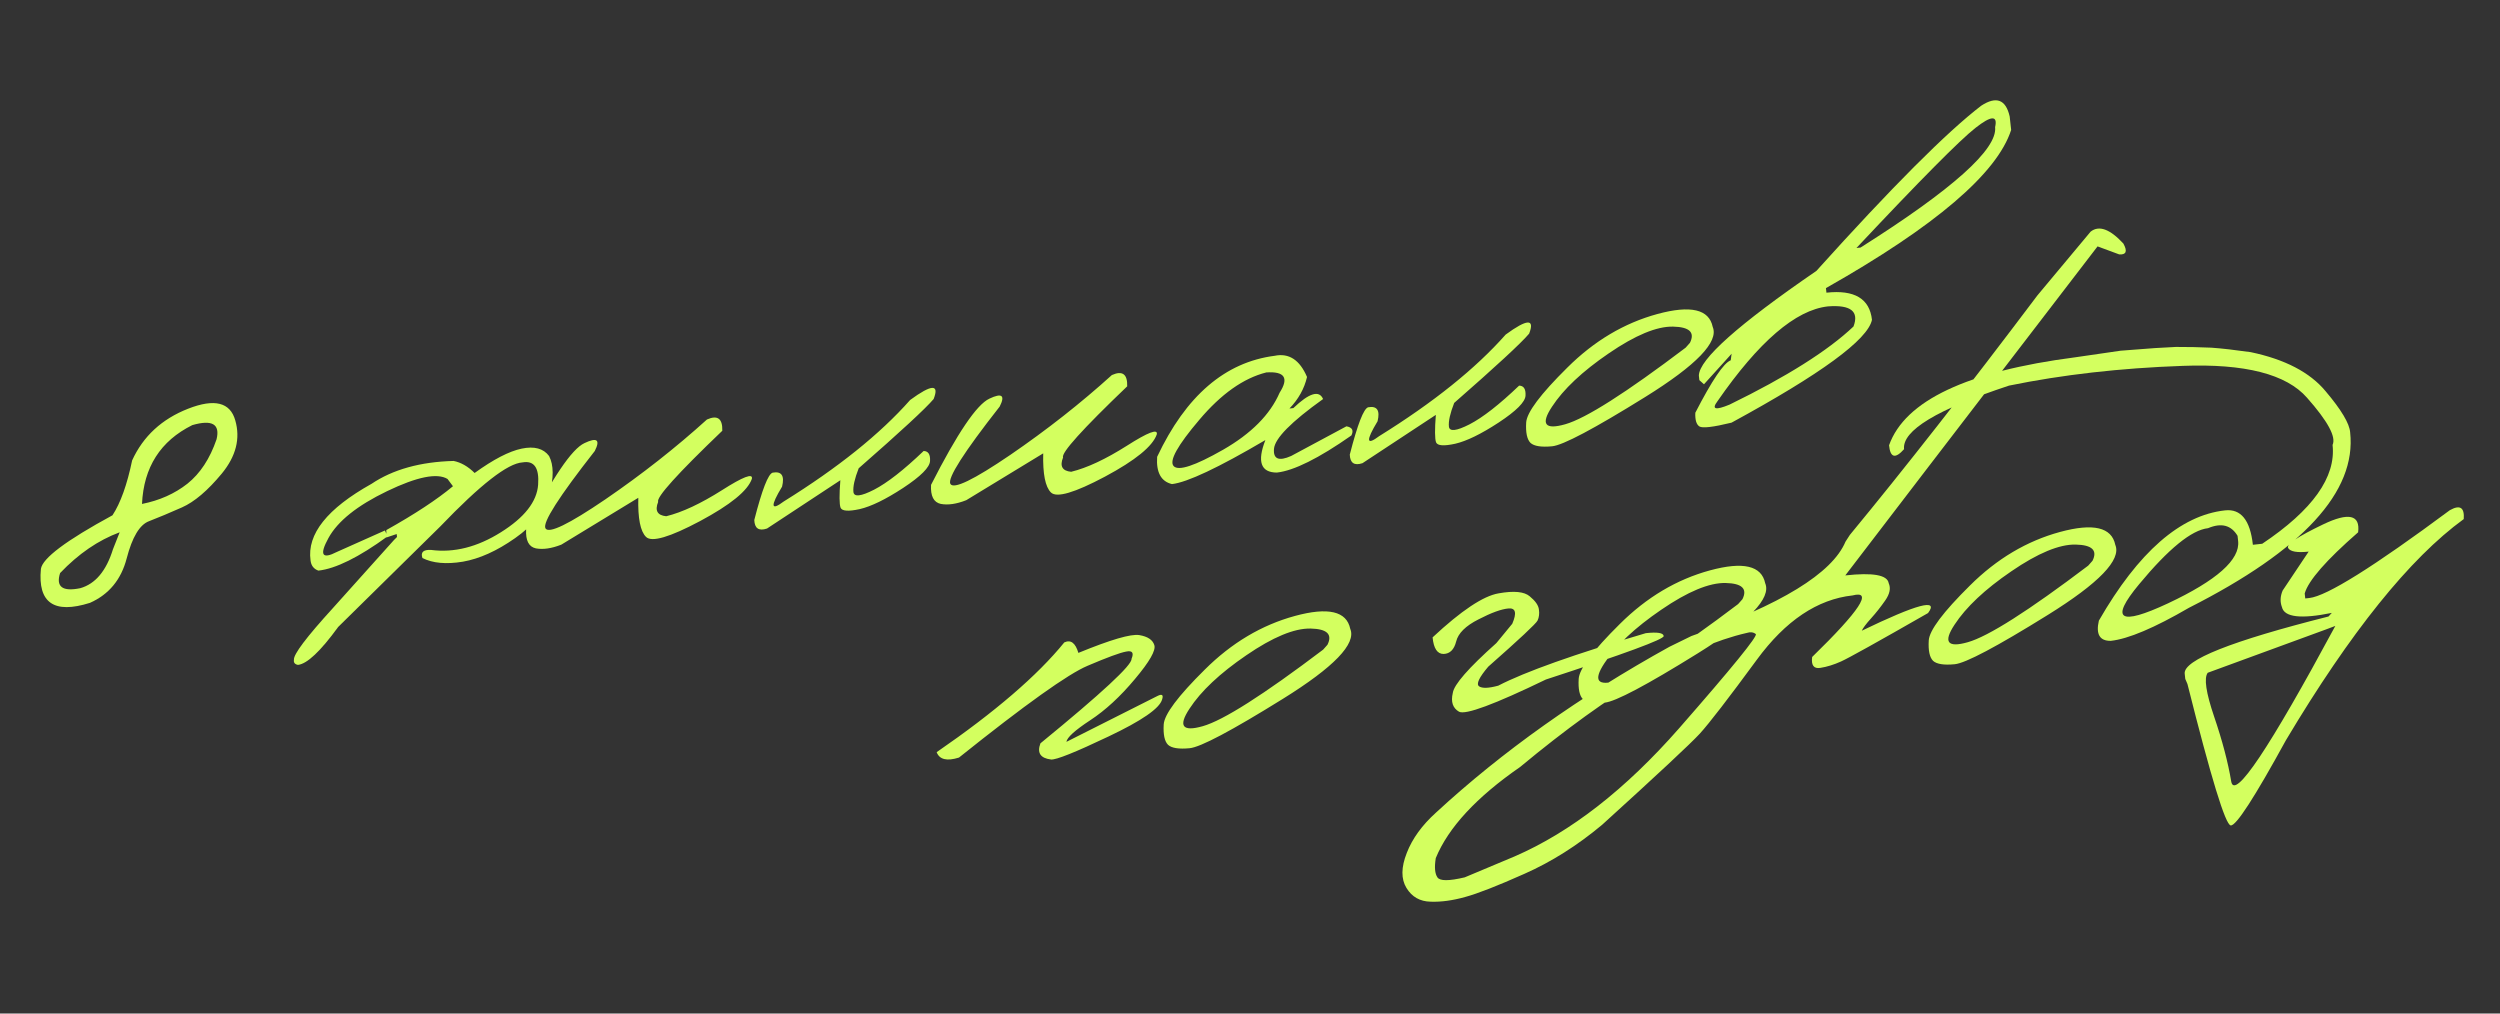
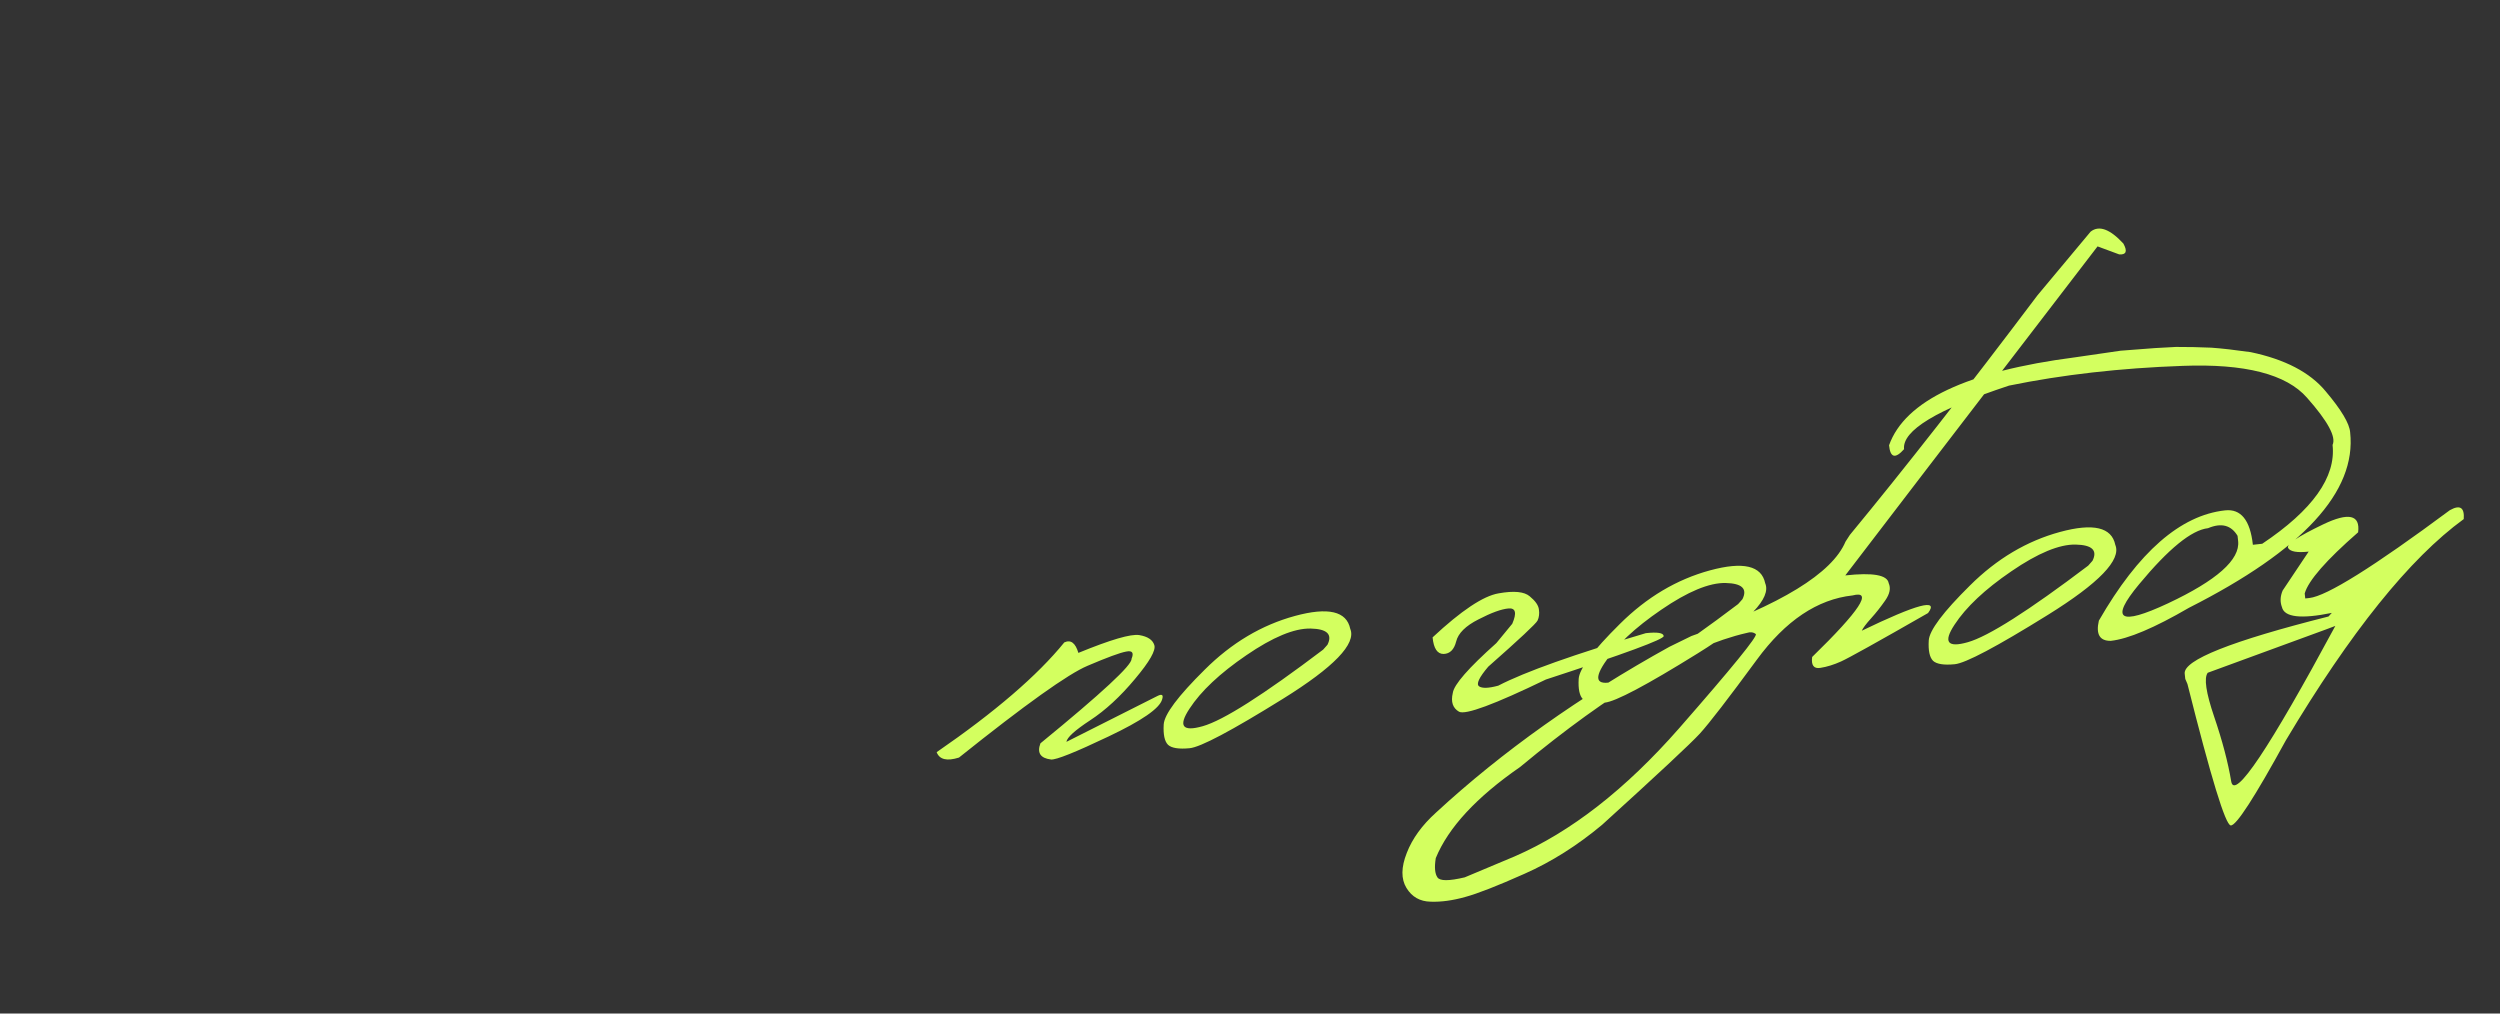
<svg xmlns="http://www.w3.org/2000/svg" width="296" height="120" viewBox="0 0 296 120" fill="none">
  <rect x="0" y="0" width="296" height="120" fill="#333333" stroke="none" />
-   <path d="M22.283 48.388C25.399 47.17 27.257 47.632 27.857 49.775C28.475 51.916 27.948 54.009 26.274 56.055C24.598 58.082 23.02 59.424 21.54 60.079C20.061 60.734 18.761 61.279 17.64 61.712C16.535 62.125 15.655 63.591 15.001 66.109C14.346 68.627 12.896 70.383 10.651 71.378C6.399 72.721 4.463 71.382 4.843 67.361C5.015 66.101 7.84 63.983 13.319 61.009C14.272 59.553 15.048 57.387 15.645 54.511C16.955 51.647 19.168 49.606 22.283 48.388ZM16.813 59.667C18.885 59.257 20.678 58.458 22.19 57.27C23.701 56.063 24.85 54.313 25.639 52.017C26.08 50.216 25.124 49.655 22.77 50.333C18.997 52.208 17.011 55.319 16.813 59.667ZM7.115 67.851C6.6 69.477 7.395 70.074 9.502 69.642C11.29 69.136 12.581 67.597 13.376 65.028L14.169 63.024C11.643 63.958 9.292 65.567 7.115 67.851ZM56.195 56.001C58.428 54.387 60.285 53.426 61.766 53.117C63.265 52.806 64.347 53.098 65.011 53.993C65.566 55.064 65.577 56.578 65.044 58.535C64.508 60.474 63.155 62.201 60.985 63.717C58.833 65.231 56.772 66.16 54.802 66.504C52.83 66.83 51.235 66.686 50.017 66.071C49.778 65.385 50.117 65.065 51.035 65.111C53.757 65.469 56.51 64.774 59.294 63.027C62.096 61.277 63.569 59.399 63.714 57.394C63.859 55.388 63.242 54.507 61.863 54.749C60.121 54.849 56.876 57.378 52.126 62.335L40.043 74.23C37.949 77.107 36.361 78.605 35.279 78.724C34.906 78.655 34.747 78.453 34.802 78.119C34.732 77.488 36.27 75.448 39.414 71.999L46.636 63.951L47.006 63.581L46.967 63.23L45.752 63.637L45.739 62.762C49.109 60.877 51.74 59.146 53.63 57.57L52.987 56.709C51.756 55.968 49.372 56.449 45.835 58.151C42.298 59.854 39.982 61.706 38.887 63.706C37.793 65.706 38.127 66.254 39.889 65.348L45.579 62.807L45.876 63.514C42.478 65.986 39.751 67.335 37.695 67.561C37.144 67.365 36.835 66.961 36.768 66.348C36.335 63.238 38.742 60.217 43.988 57.286C46.521 55.585 49.762 54.681 53.712 54.576C54.589 54.754 55.417 55.229 56.195 56.001ZM83.703 49.669C84.956 49.111 85.562 49.556 85.52 51.002C80.201 56.095 77.67 58.901 77.928 59.42C77.512 60.452 77.83 61.019 78.882 61.123C80.766 60.66 82.962 59.634 85.471 58.045C87.996 56.435 89.179 55.986 89.02 56.697C88.535 58.101 86.491 59.767 82.888 61.696C79.3 63.605 77.169 64.231 76.495 63.575C75.82 62.919 75.514 61.374 75.575 58.939L66.464 64.485C65.309 64.94 64.303 65.087 63.445 64.926C62.604 64.744 62.22 63.992 62.294 62.67C65.402 56.56 67.703 53.159 69.197 52.466C70.689 51.754 71.097 52.065 70.422 53.399C66.163 58.832 64.216 61.884 64.582 62.556C64.966 63.225 67.332 62.08 71.68 59.12C76.026 56.143 80.034 52.992 83.703 49.669ZM107.764 47.356C110.315 45.488 111.242 45.45 110.544 47.242C109.591 48.369 106.633 51.103 101.669 55.445C101.185 56.685 100.977 57.62 101.046 58.252C101.114 58.865 101.925 58.776 103.481 57.984C105.054 57.173 107.012 55.644 109.358 53.396C109.907 53.409 110.16 53.801 110.117 54.573C110.089 55.324 109.029 56.39 106.935 57.77C104.858 59.129 103.142 59.966 101.789 60.279C100.452 60.571 99.698 60.517 99.526 60.116C99.37 59.695 99.361 58.61 99.497 56.861L90.815 62.578C89.847 62.904 89.345 62.566 89.308 61.566C90.228 57.979 90.954 56.11 91.485 55.961C92.542 55.772 92.913 56.324 92.598 57.618C91.193 59.945 91.257 60.531 92.791 59.377C99.217 55.386 104.208 51.379 107.764 47.356ZM131.645 44.406C132.898 43.848 133.503 44.293 133.461 45.74C128.143 50.832 125.612 53.638 125.87 54.158C125.454 55.189 125.772 55.757 126.824 55.86C128.708 55.398 130.904 54.372 133.413 52.782C135.938 51.172 137.121 50.723 136.962 51.434C136.477 52.838 134.433 54.505 130.829 56.434C127.242 58.342 125.111 58.969 124.437 58.313C123.762 57.657 123.456 56.111 123.517 53.677L114.406 59.222C113.251 59.678 112.245 59.824 111.387 59.663C110.546 59.481 110.162 58.73 110.236 57.407C113.344 51.298 115.645 47.896 117.139 47.203C118.63 46.492 119.039 46.803 118.364 48.136C114.104 53.569 112.158 56.621 112.524 57.293C112.907 57.963 115.273 56.818 119.622 53.858C123.968 50.88 127.975 47.729 131.645 44.406ZM150.917 42.126C152.613 41.776 153.891 42.612 154.752 44.635C154.43 46.021 153.736 47.265 152.67 48.368L153.13 48.318C155.014 46.523 156.189 46.166 156.654 47.246C152.88 49.942 150.941 51.907 150.84 53.142C150.736 54.358 151.415 54.639 152.876 53.986L159.418 50.475C160.108 50.6 160.302 50.962 160.003 51.561C156.138 54.267 153.196 55.731 151.176 55.953C149.276 55.942 148.825 54.659 149.822 52.103C144.249 55.38 140.561 57.118 138.757 57.316C137.463 57.001 136.88 55.925 137.006 54.085C140.412 46.866 145.049 42.88 150.917 42.126ZM142.001 49.703C139.415 52.744 138.401 54.571 138.961 55.185C139.522 55.799 141.468 55.156 144.801 53.257C148.15 51.338 150.385 49.084 151.507 46.497C152.629 44.749 152.103 43.949 149.929 44.096C147.229 44.776 144.586 46.645 142.001 49.703ZM178.27 39.616C180.821 37.748 181.748 37.71 181.05 39.503C180.097 40.63 177.138 43.364 172.175 47.706C171.691 48.945 171.483 49.881 171.552 50.512C171.62 51.125 172.431 51.036 173.987 50.245C175.559 49.433 177.518 47.904 179.864 45.657C180.413 45.67 180.666 46.062 180.622 46.833C180.595 47.584 179.535 48.65 177.441 50.03C175.363 51.39 173.648 52.226 172.295 52.539C170.958 52.832 170.204 52.778 170.032 52.377C169.876 51.956 169.867 50.87 170.003 49.121L161.321 54.839C160.353 55.164 159.851 54.827 159.814 53.827C160.734 50.239 161.46 48.371 161.991 48.221C163.048 48.032 163.419 48.585 163.104 49.879C161.698 52.205 161.763 52.791 163.297 51.637C169.723 47.646 174.713 43.639 178.27 39.616ZM196.238 37.178C200.173 36.108 202.355 36.616 202.785 38.705C203.526 40.467 200.864 43.233 194.797 47.002C188.731 50.771 185.056 52.717 183.773 52.84C182.491 52.962 181.636 52.828 181.21 52.437C180.8 52.025 180.63 51.222 180.699 50.028C180.769 48.834 182.393 46.666 185.571 43.524C188.747 40.365 192.303 38.249 196.238 37.178ZM183.753 48.16C182.391 50.226 182.914 50.917 185.322 50.233C187.747 49.547 192.499 46.524 199.578 41.165L200.09 40.589C200.702 39.353 200.039 38.714 198.099 38.672C196.16 38.629 193.62 39.684 190.479 41.836C187.354 43.968 185.112 46.076 183.753 48.16ZM234.575 12.516C236.364 11.352 237.488 11.777 237.946 13.789L238.121 15.385C236.459 20.533 229.149 26.775 216.191 34.112L216.25 34.653C219.569 34.289 221.366 35.36 221.641 37.867C221.151 40.221 215.609 44.279 205.015 50.042C202.829 50.575 201.558 50.723 201.204 50.488C200.849 50.253 200.69 49.714 200.725 48.87C202.696 45.04 204.093 42.97 204.917 42.66L205.023 41.882L201.751 45.499L201.205 45.012L201.145 44.471C201.172 42.551 205.811 38.418 215.063 32.073C223.963 22.188 230.467 15.669 234.575 12.516ZM219.804 29.362L220.291 29.308C231.199 22.416 236.509 17.662 236.222 15.046C236.542 13.642 235.77 13.672 233.904 15.136C232.055 16.581 227.355 21.322 219.804 29.362ZM203.342 47.515C202.625 48.47 203.105 48.6 204.781 47.905C211.538 44.608 216.429 41.524 219.455 38.655C220.135 36.864 219.126 36.072 216.428 36.276C212.604 36.696 208.242 40.442 203.342 47.515Z" fill="#D3FF5F" />
  <path d="M126.011 76.062C126.775 75.704 127.331 76.118 127.68 77.303C131.506 75.733 133.911 75.031 134.897 75.196C135.882 75.362 136.473 75.753 136.669 76.371C136.882 76.986 136.117 78.33 134.373 80.401C132.647 82.471 130.881 84.098 129.076 85.282C127.271 86.465 126.334 87.317 126.263 87.836L137.03 82.41C137.584 82.13 137.772 82.264 137.595 82.813C137.309 83.867 135.188 85.332 131.232 87.208C127.294 89.082 125.03 89.988 124.438 89.925C123.18 89.771 122.763 89.133 123.188 88.009C130.457 82.063 134.052 78.73 133.973 78.008C134.277 77.281 134.063 76.995 133.331 77.148C132.598 77.283 131.08 77.842 128.778 78.825C126.475 79.79 121.396 83.414 113.543 89.697C112.114 90.146 111.232 89.933 110.899 89.057C117.806 84.301 122.844 79.969 126.011 76.062ZM153.322 72.927C157.257 71.856 159.439 72.365 159.869 74.454C160.61 76.216 157.947 78.982 151.881 82.751C145.814 86.52 142.14 88.466 140.857 88.588C139.575 88.711 138.72 88.577 138.294 88.185C137.884 87.774 137.714 86.971 137.783 85.777C137.853 84.583 139.477 82.415 142.655 79.273C145.831 76.113 149.387 73.998 153.322 72.927ZM140.837 83.909C139.475 85.975 139.998 86.666 142.406 85.981C144.831 85.295 149.583 82.273 156.662 76.914L157.173 76.338C157.786 75.102 157.123 74.463 155.183 74.421C153.244 74.378 150.703 75.433 147.563 77.584C144.438 79.716 142.196 81.824 140.837 83.909ZM177.425 70.254C179.251 69.926 180.487 70.046 181.133 70.614C181.796 71.161 182.154 71.679 182.207 72.166C182.279 72.651 182.226 73.086 182.049 73.47C181.871 73.837 179.926 75.656 176.214 78.93C175.114 80.219 174.753 80.998 175.129 81.267C175.503 81.518 176.258 81.49 177.392 81.183C180.571 79.538 186.394 77.466 194.864 74.966C196.235 74.815 196.941 74.93 196.982 75.308C197.024 75.687 192.375 77.402 183.035 80.454C176.934 83.405 173.504 84.676 172.748 84.266C172.007 83.837 171.761 83.097 172.011 82.047C172.141 81.066 173.859 79.097 177.168 76.142L179.052 73.854C179.605 72.57 179.457 71.966 178.607 72.041C177.757 72.116 176.572 72.547 175.052 73.335C173.53 74.104 172.65 74.977 172.41 75.952C172.168 76.91 171.675 77.402 170.929 77.429C170.182 77.438 169.745 76.783 169.618 75.465C173.013 72.299 175.615 70.562 177.425 70.254ZM202.454 67.534C206.389 66.463 208.571 66.972 209.001 69.06C209.742 70.823 207.08 73.588 201.013 77.358C194.947 81.127 191.272 83.073 189.99 83.195C188.707 83.318 187.853 83.183 187.426 82.792C187.016 82.381 186.846 81.578 186.916 80.384C186.985 79.189 188.609 77.022 191.787 73.88C194.964 70.72 198.519 68.605 202.454 67.534ZM189.969 78.515C188.607 80.581 189.131 81.272 191.538 80.588C193.964 79.902 198.716 76.88 205.794 71.521L206.306 70.944C206.919 69.709 206.255 69.07 204.316 69.027C202.376 68.984 199.836 70.039 196.695 72.191C193.57 74.323 191.328 76.431 189.969 78.515ZM247.529 27.428C248.52 26.644 249.813 27.114 251.408 28.837C251.91 29.75 251.747 30.178 250.919 30.123L248.351 29.173L228.253 55.365L218.483 68.129C221.747 67.771 223.46 68.076 223.621 69.044C223.887 69.635 223.752 70.316 223.216 71.087C222.68 71.858 222.119 72.567 221.533 73.216C220.947 73.864 220.58 74.352 220.434 74.678C226.986 71.513 229.602 70.815 228.281 72.585C222.287 76.017 218.855 77.927 217.985 78.315C217.133 78.7 216.312 78.955 215.523 79.078C214.751 79.199 214.43 78.769 214.559 77.787C220.199 72.294 221.795 69.865 219.345 70.499C215.179 70.956 211.404 73.488 208.022 78.094C204.639 82.701 202.386 85.622 201.262 86.859C200.136 88.078 196.278 91.677 189.688 97.658C186.745 100.117 183.681 102.05 180.495 103.459C177.293 104.887 174.956 105.801 173.485 106.2C171.998 106.619 170.631 106.805 169.384 106.76C168.122 106.734 167.168 106.191 166.522 105.13C165.876 104.069 165.889 102.689 166.561 100.991C167.214 99.294 168.372 97.698 170.033 96.201C177.873 88.97 187.085 82.428 197.669 76.575L200.268 75.304C210.851 71.605 216.931 67.88 218.509 64.129L219.024 63.333C225.517 55.464 232.921 46.008 241.238 34.964L247.529 27.428ZM170.191 103.878C170.477 104.321 171.554 104.322 173.422 103.879L179.337 101.396C185.976 98.513 192.467 93.456 198.81 86.225C205.136 78.995 208.16 75.277 207.881 75.07C207.601 74.846 207.24 74.803 206.799 74.943C199.696 76.58 190.757 81.87 179.983 90.81C174.808 94.39 171.479 97.987 169.995 101.6C169.822 102.677 169.887 103.437 170.191 103.878ZM243.903 62.984C247.837 61.913 250.02 62.422 250.45 64.51C251.191 66.273 248.528 69.038 242.462 72.808C236.395 76.577 232.721 78.523 231.438 78.645C230.156 78.768 229.301 78.633 228.875 78.242C228.465 77.831 228.294 77.028 228.364 75.834C228.434 74.64 230.058 72.472 233.236 69.33C236.412 66.17 239.968 64.055 243.903 62.984ZM231.417 73.965C230.056 76.031 230.579 76.722 232.987 76.038C235.412 75.352 240.164 72.33 247.243 66.971L247.754 66.394C248.367 65.159 247.704 64.52 245.764 64.477C243.825 64.435 241.284 65.489 238.144 67.641C235.019 69.773 232.777 71.881 231.417 73.965ZM255.176 41.211L257.626 41.078L259.708 41.096L261.824 41.165C263.039 41.251 264.591 41.427 266.483 41.694C270.537 42.545 273.49 44.083 275.34 46.308C277.207 48.513 278.18 50.14 278.258 51.19C279.029 58.206 272.669 65.129 259.181 71.958C255.08 74.343 251.992 75.65 249.918 75.877C248.605 75.894 248.135 75.097 248.505 73.486C253.181 65.361 258.161 61.008 263.446 60.428C265.322 60.222 266.42 61.58 266.741 64.502L267.85 64.38C273.819 60.385 276.594 56.484 276.176 52.678C276.62 51.735 275.613 49.874 273.154 47.096C270.711 44.297 265.799 43.038 258.419 43.319C251.055 43.58 244.204 44.359 237.866 45.657C229.34 48.473 225.198 50.981 225.44 53.182C224.4 54.355 223.808 54.201 223.664 52.72C225.548 47.438 232.889 43.967 245.685 42.307L251.076 41.524L255.176 41.211ZM253.263 69.185C249.781 73.382 250.922 74.133 256.687 71.438C262.467 68.722 265.237 66.264 264.995 64.064L264.927 63.442C264.167 62.174 263.002 61.873 261.432 62.538C259.484 62.752 256.761 64.968 253.263 69.185ZM275.073 62.081C278.091 60.637 279.467 60.951 279.201 63.025C275.42 66.324 273.312 68.737 272.877 70.263L272.942 70.858L273.429 70.805C275.485 70.579 281.029 67.114 290.058 60.409C291.262 59.729 291.811 60.08 291.707 61.46C285.317 66.105 278.298 74.834 270.651 87.648C266.925 94.446 264.747 97.806 264.118 97.73C263.491 97.671 261.783 92.09 258.994 80.987L258.737 80.385L258.668 79.763C258.492 78.158 264.168 75.901 275.696 72.993L276.087 72.567C272.427 73.315 270.458 73.084 270.179 71.874C269.947 71.26 269.976 70.609 270.265 69.92L273.346 65.31C271.994 65.459 271.184 65.319 270.918 64.892C270.67 64.463 272.055 63.526 275.073 62.081ZM261.395 79.656C260.933 80.272 261.187 82.006 262.157 84.856C263.127 87.707 263.8 90.262 264.176 92.521C264.554 94.797 268.663 88.66 276.503 74.109L275.477 74.496L261.395 79.656Z" fill="#D3FF5F" />
</svg>